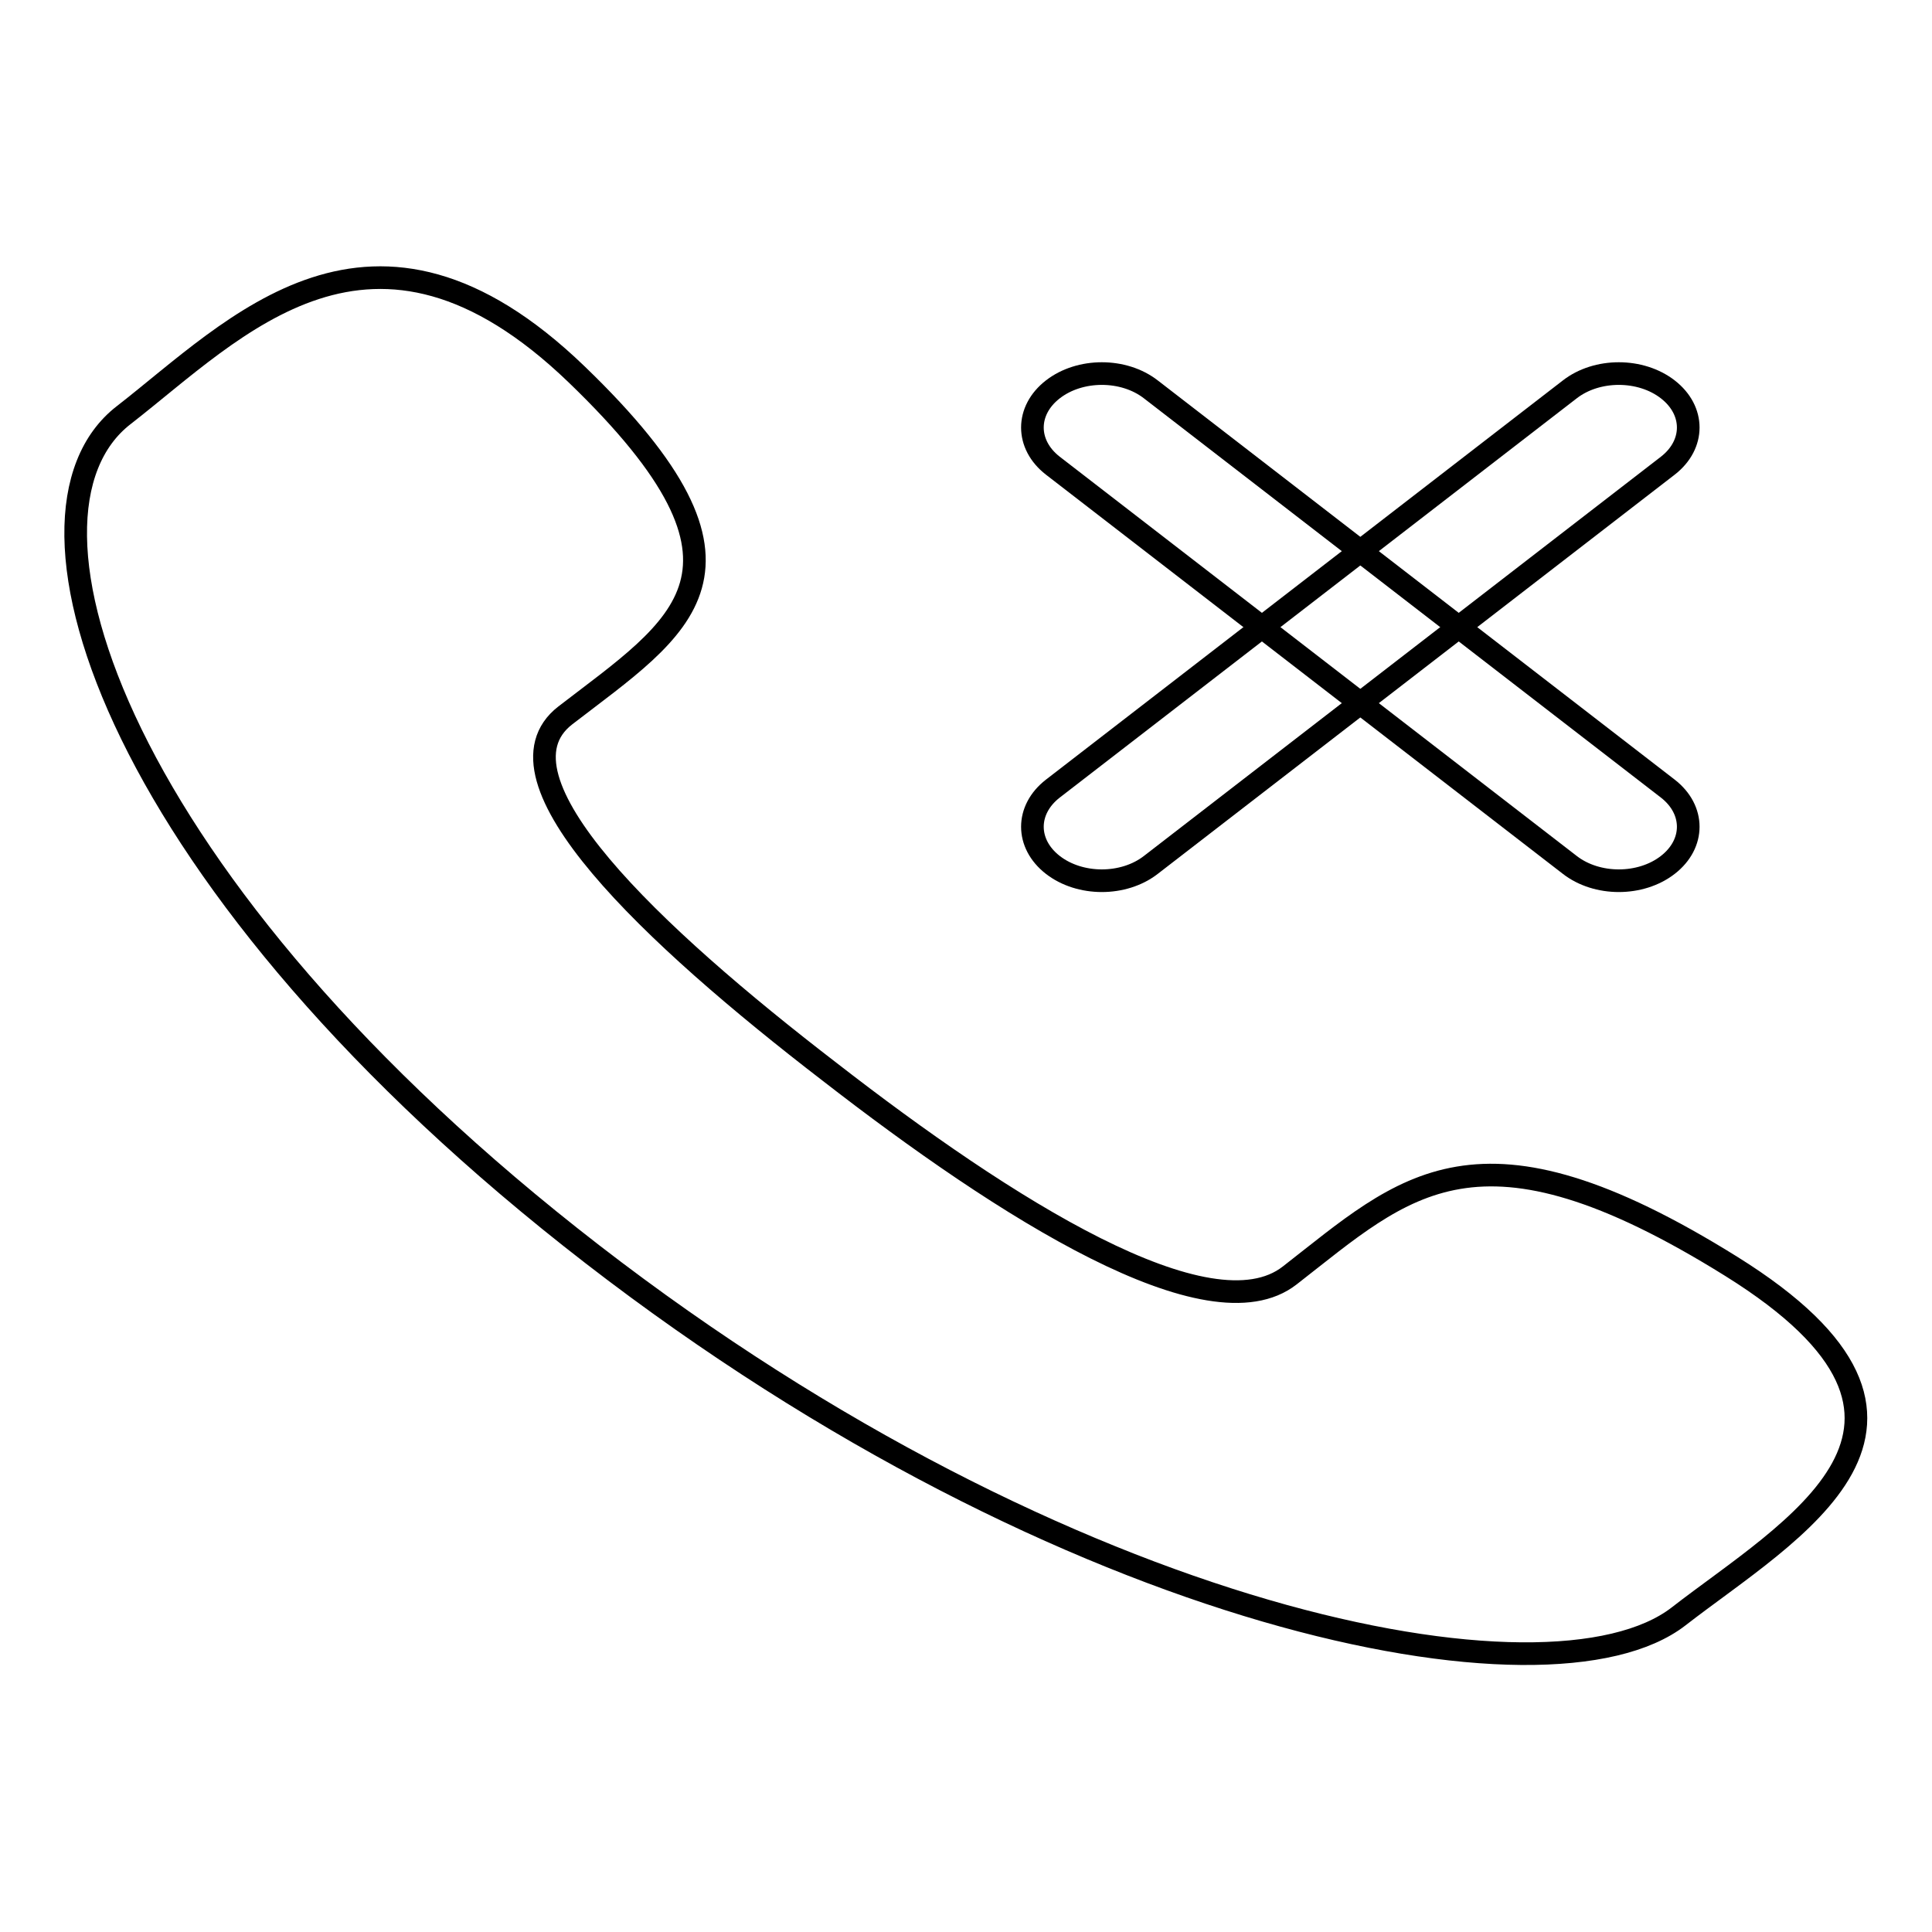
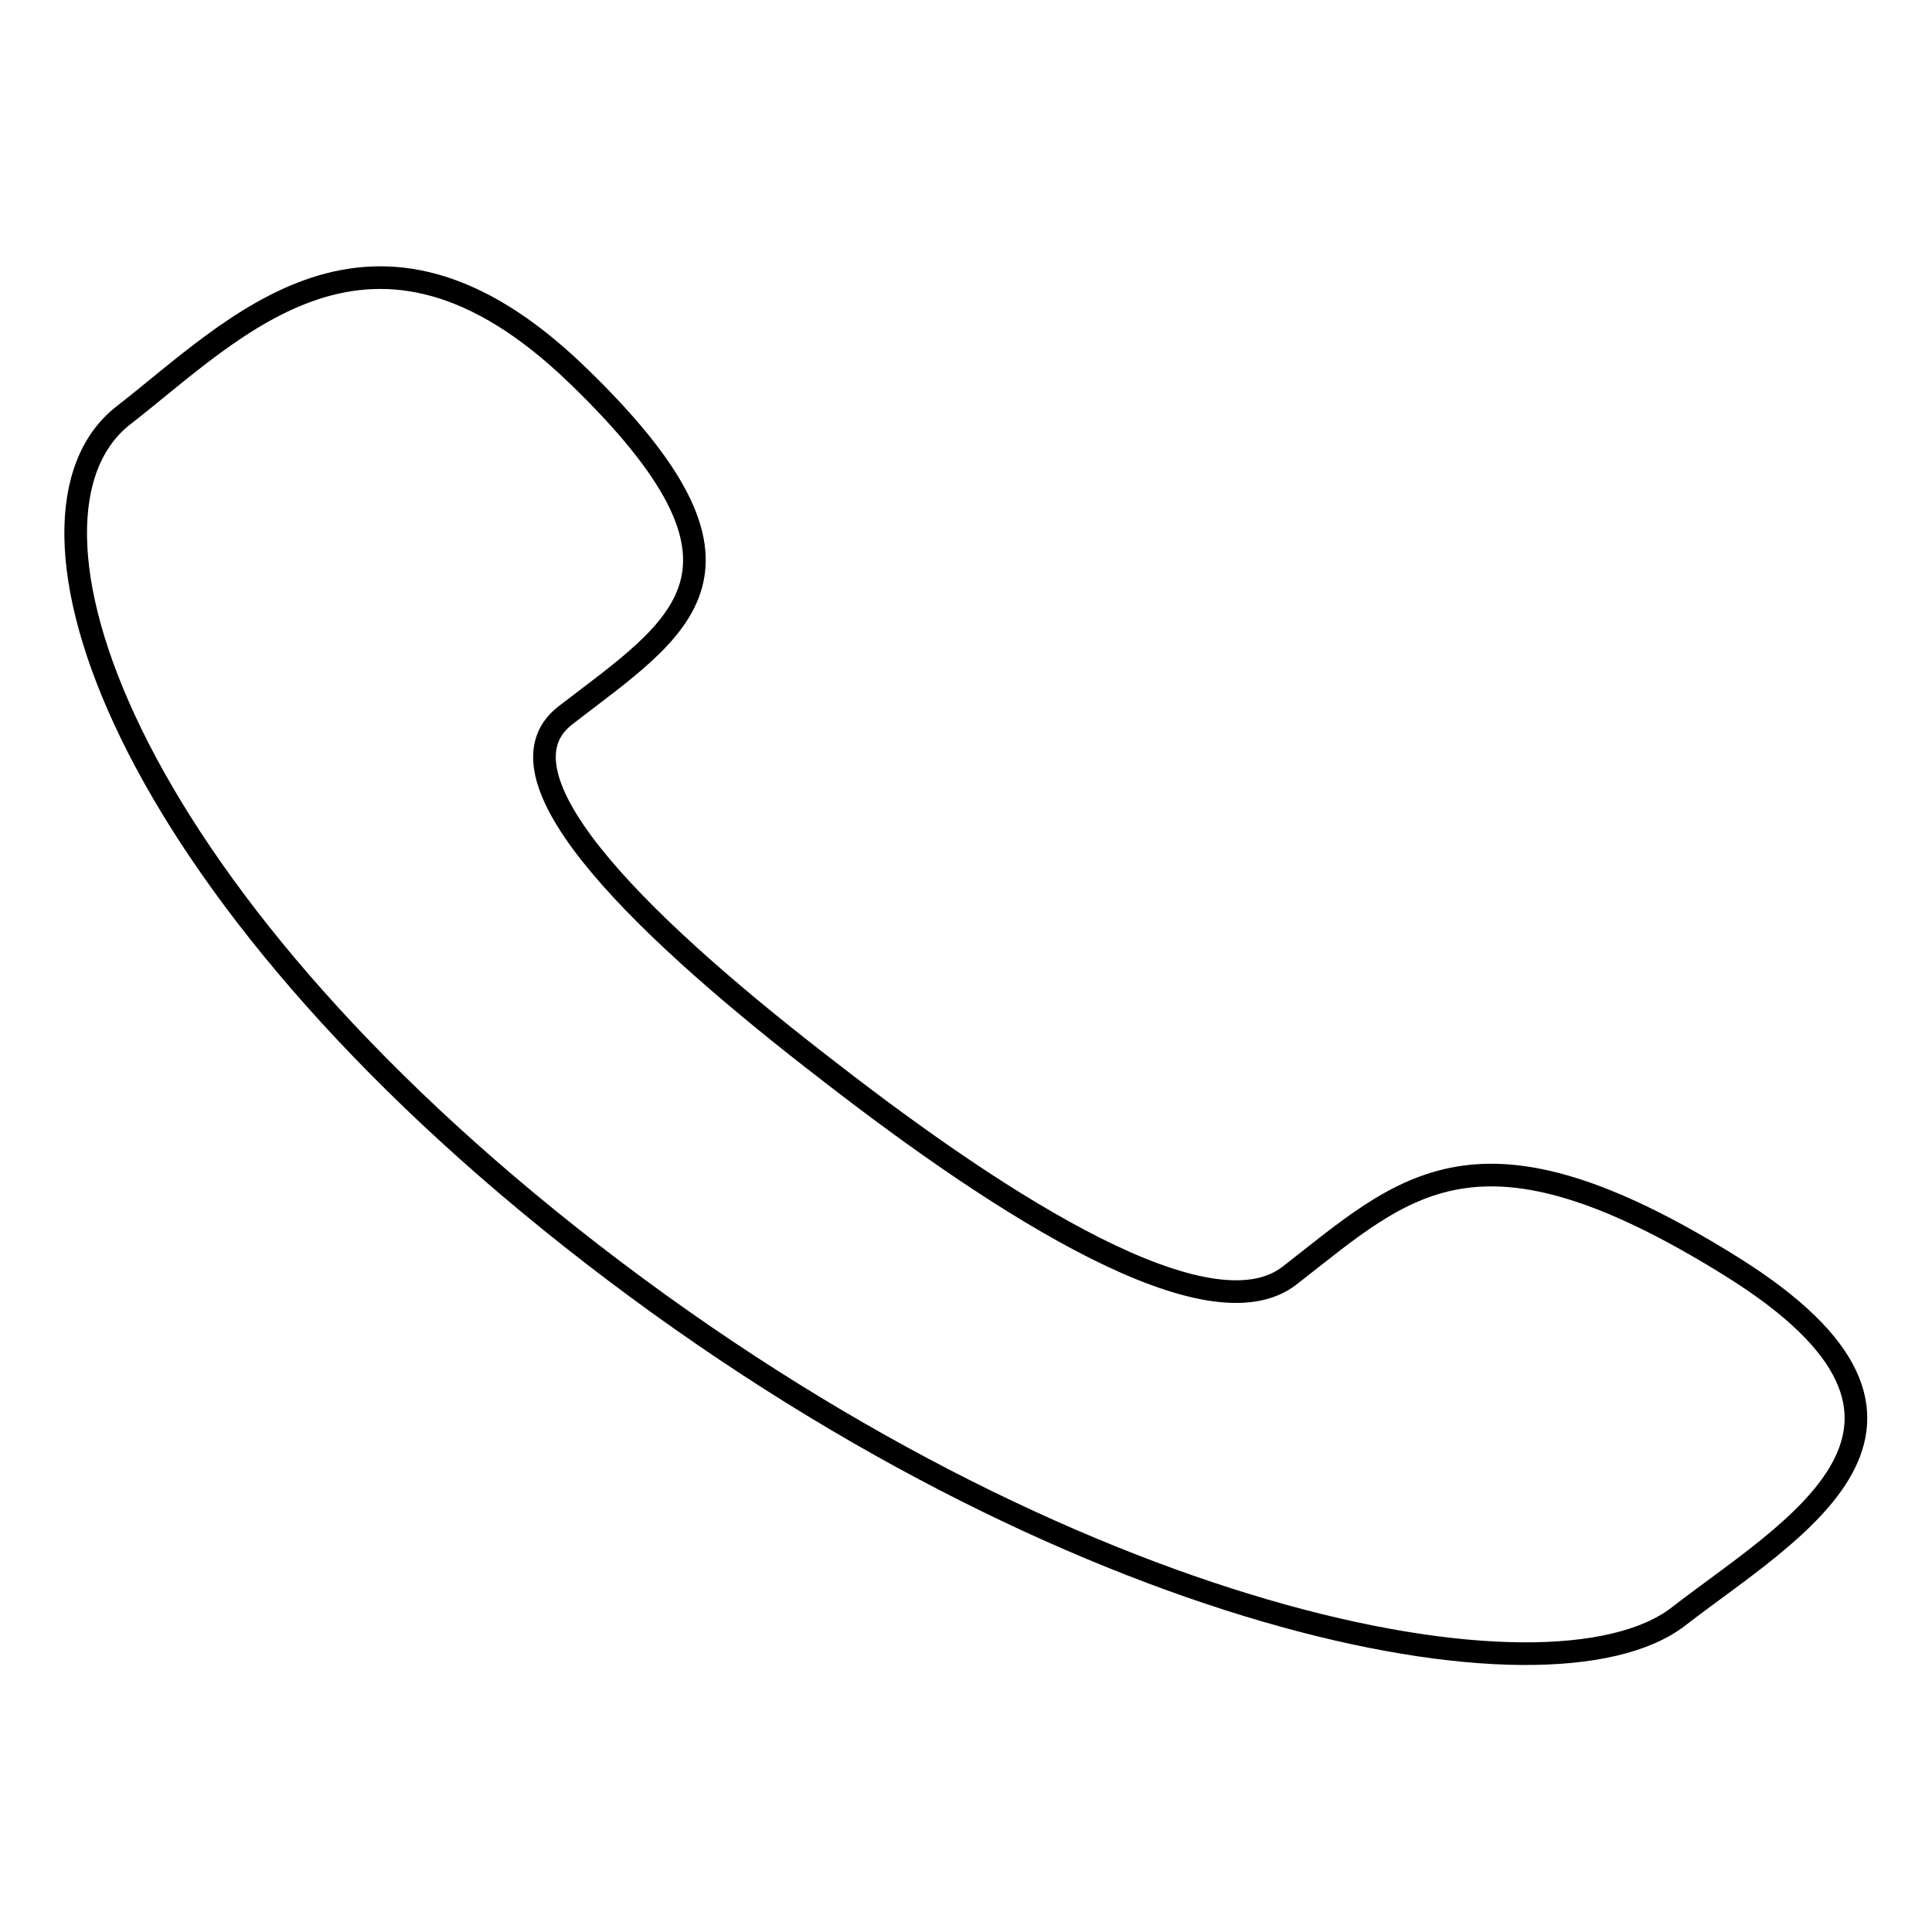
<svg xmlns="http://www.w3.org/2000/svg" version="1.1" x="0px" y="0px" viewBox="0 0 256 256" enable-background="new 0 0 256 256" xml:space="preserve">
  <g>
    <g>
      <path stroke-width="3" fill-opacity="0" stroke="#000000" d="M109.9,142c-23.4-18-45.7-38.9-35-47.2c15.3-11.8,28.6-19.1,1.5-45.2c-27.1-26.1-45.2-6.1-60,5.4c-17.1,13.2-0.9,62.5,62.1,111.2c63,48.7,126.8,61.2,143.9,48c14.8-11.5,40.7-25.4,7-46.4c-33.7-21-43.2-10.7-58.5,1.2C160.3,177.3,133.2,160.1,109.9,142L109.9,142L109.9,142z" />
-       <path stroke-width="3" fill-opacity="0" stroke="#000000" d="M221,104.5c3.6,2.8,3.6,7.3,0,10.1l0,0c-3.6,2.8-9.4,2.8-13,0l-68.5-52.9c-3.6-2.8-3.6-7.3,0-10.1l0,0c3.6-2.8,9.4-2.8,13,0L221,104.5z" />
-       <path stroke-width="3" fill-opacity="0" stroke="#000000" d="M139.5,104.5c-3.6,2.8-3.6,7.3,0,10.1l0,0c3.6,2.8,9.4,2.8,13,0L221,61.7c3.6-2.8,3.6-7.3,0-10.1l0,0c-3.6-2.8-9.4-2.8-13,0L139.5,104.5z" />
    </g>
  </g>
</svg>